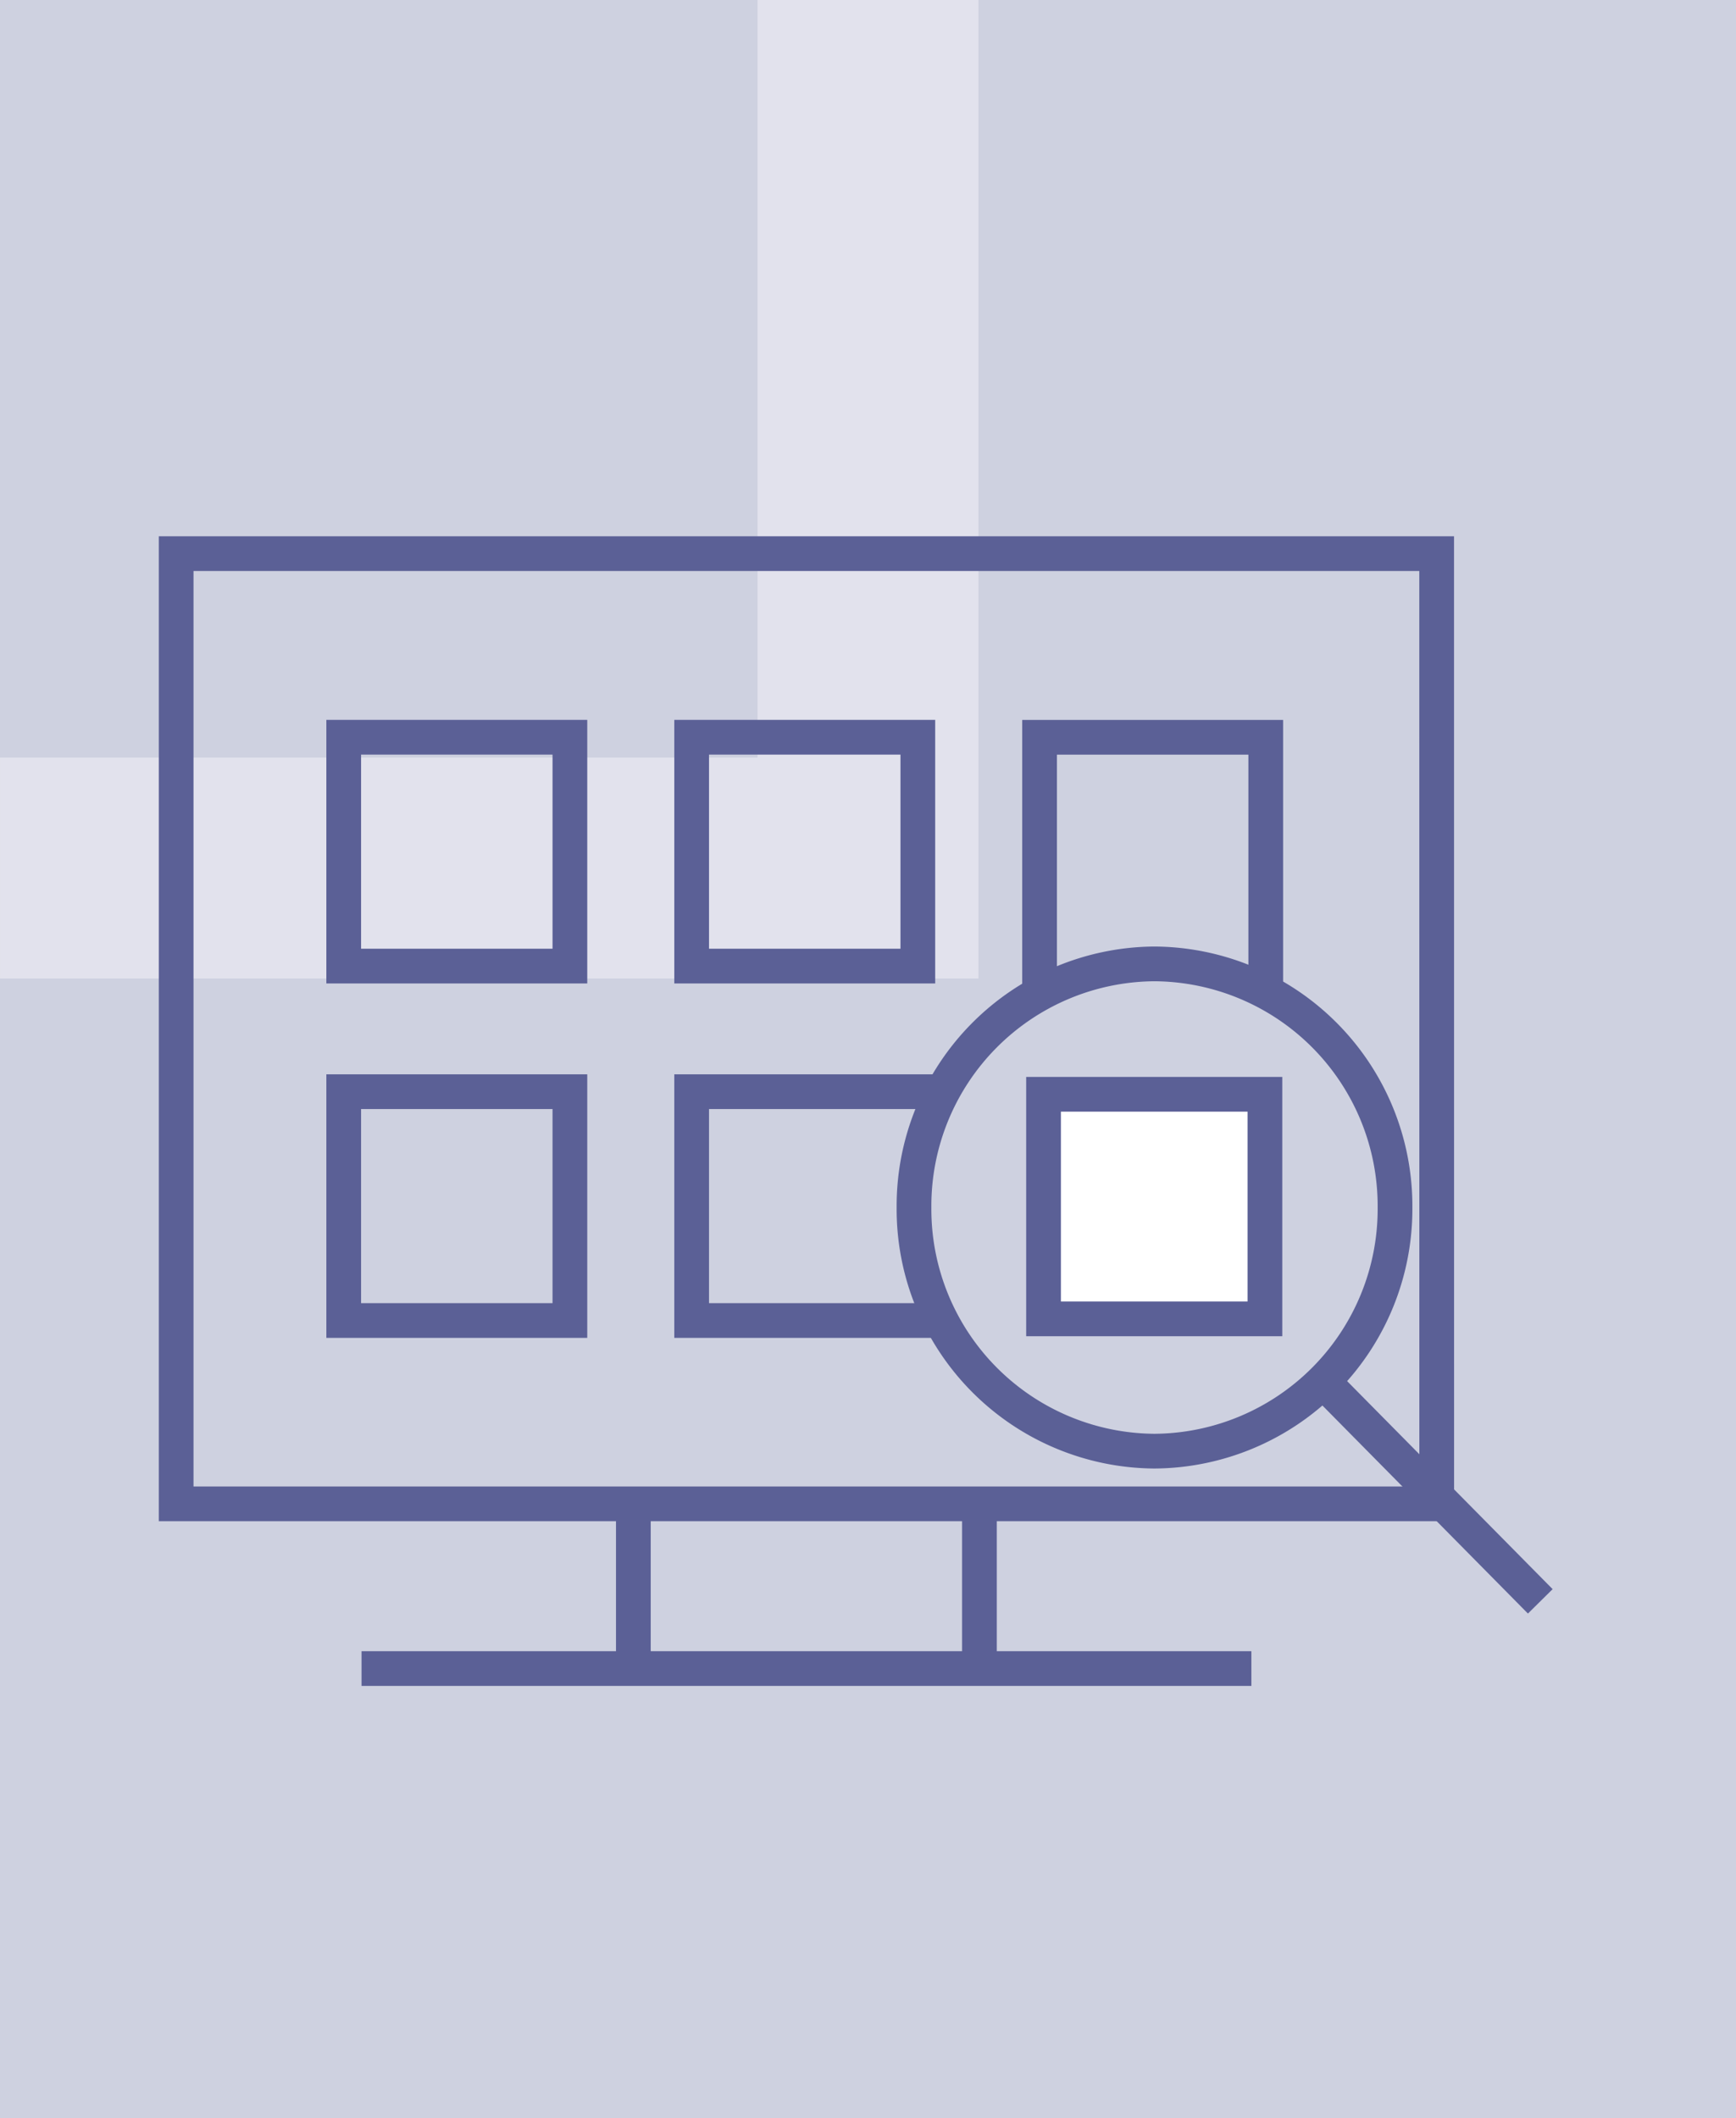
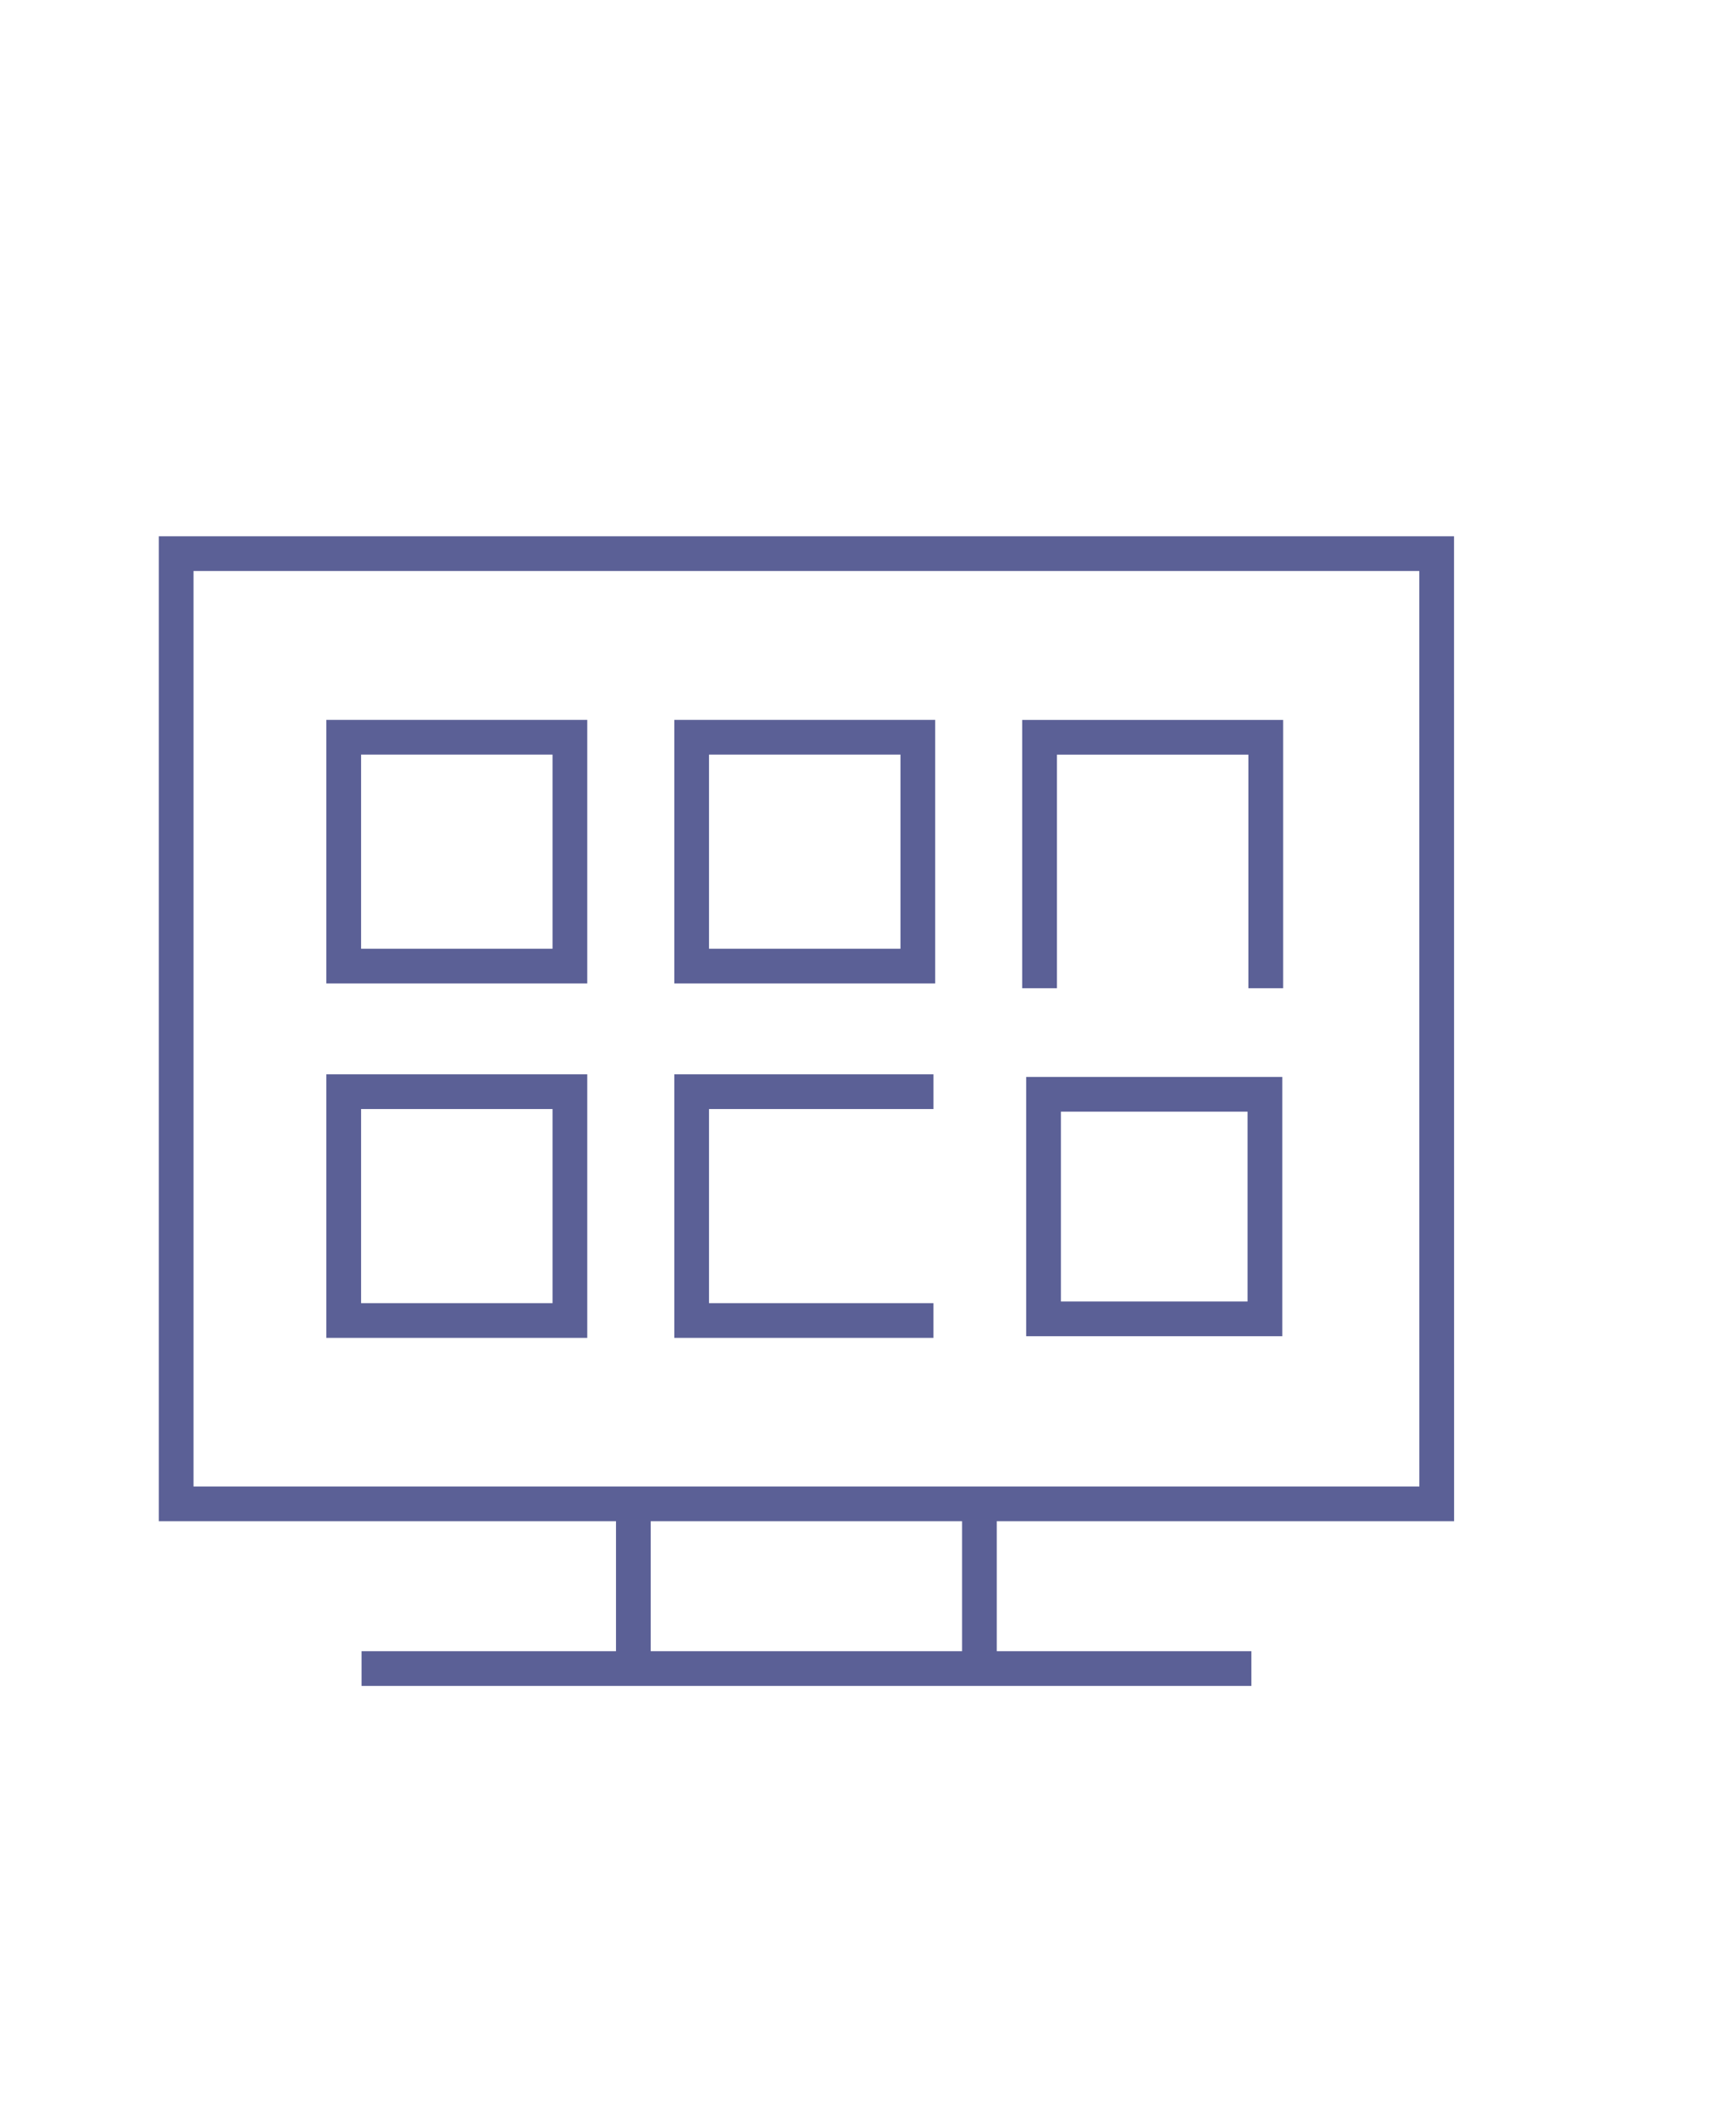
<svg xmlns="http://www.w3.org/2000/svg" width="99.999" height="122.012" viewBox="0 0 99.999 122.012">
  <defs>
    <clipPath id="clip-path">
      <path id="Path_6128" data-name="Path 6128" d="M0,52.84H100v-100H0Z" transform="translate(0 47.159)" fill="none" />
    </clipPath>
  </defs>
  <g id="Group_11573" data-name="Group 11573" transform="translate(-422.5 -4086.59)">
-     <path id="Path_6123" data-name="Path 6123" d="M0,74.853H100V-47.159H0Z" transform="translate(422.5 4133.749)" fill="#ced1e0" />
    <g id="Group_10342" data-name="Group 10342" transform="translate(422.501 4086.59)">
-       <path id="Path_6124" data-name="Path 6124" d="M23.058,0V43.637H-20.579V56.362h56.36V0Z" transform="translate(20.579)" fill="#e2e2ed" />
-     </g>
+       </g>
    <g id="Group_10343" data-name="Group 10343" transform="translate(432.647 4118.479)">
      <path id="Path_6125" data-name="Path 6125" d="M5.643,33.936H56.9m10.677-9.489H-5.036V-30.287H67.573ZM41.235,33.936H21.3V24.447H41.235ZM17.645-6.529H4.616V-19.71H17.645Zm0,20.416H4.616V.706H17.645ZM37.687-6.529H24.659V-19.71H37.687Zm.9,20.416H24.659V.706H38.588M44.7-5.253V-19.708H57.728V-5.253" transform="translate(5.036 30.287)" fill="none" stroke="#5b6096" stroke-width="2" />
    </g>
    <path id="Path_6126" data-name="Path 6126" d="M41.1-11.1H28.348V-24.036H41.1Z" transform="translate(454.263 4173.658)" fill="#fff" stroke="#5b6096" stroke-width="2" />
    <g id="Group_10345" data-name="Group 10345" transform="translate(422.5 4086.59)" clip-path="url(#clip-path)">
      <g id="Group_10344" data-name="Group 10344" transform="translate(52.649 55.521)">
-         <path id="Path_6127" data-name="Path 6127" d="M14.641,7.415A13.945,13.945,0,0,1,.786,21.449,13.944,13.944,0,0,1-13.067,7.415,13.944,13.944,0,0,1,.786-6.618,13.945,13.945,0,0,1,14.641,7.415Zm-3.9,10.267L23.009,30.1" transform="translate(13.067 6.618)" fill="none" stroke="#5b6096" stroke-width="2" />
-       </g>
+         </g>
    </g>
  </g>
</svg>